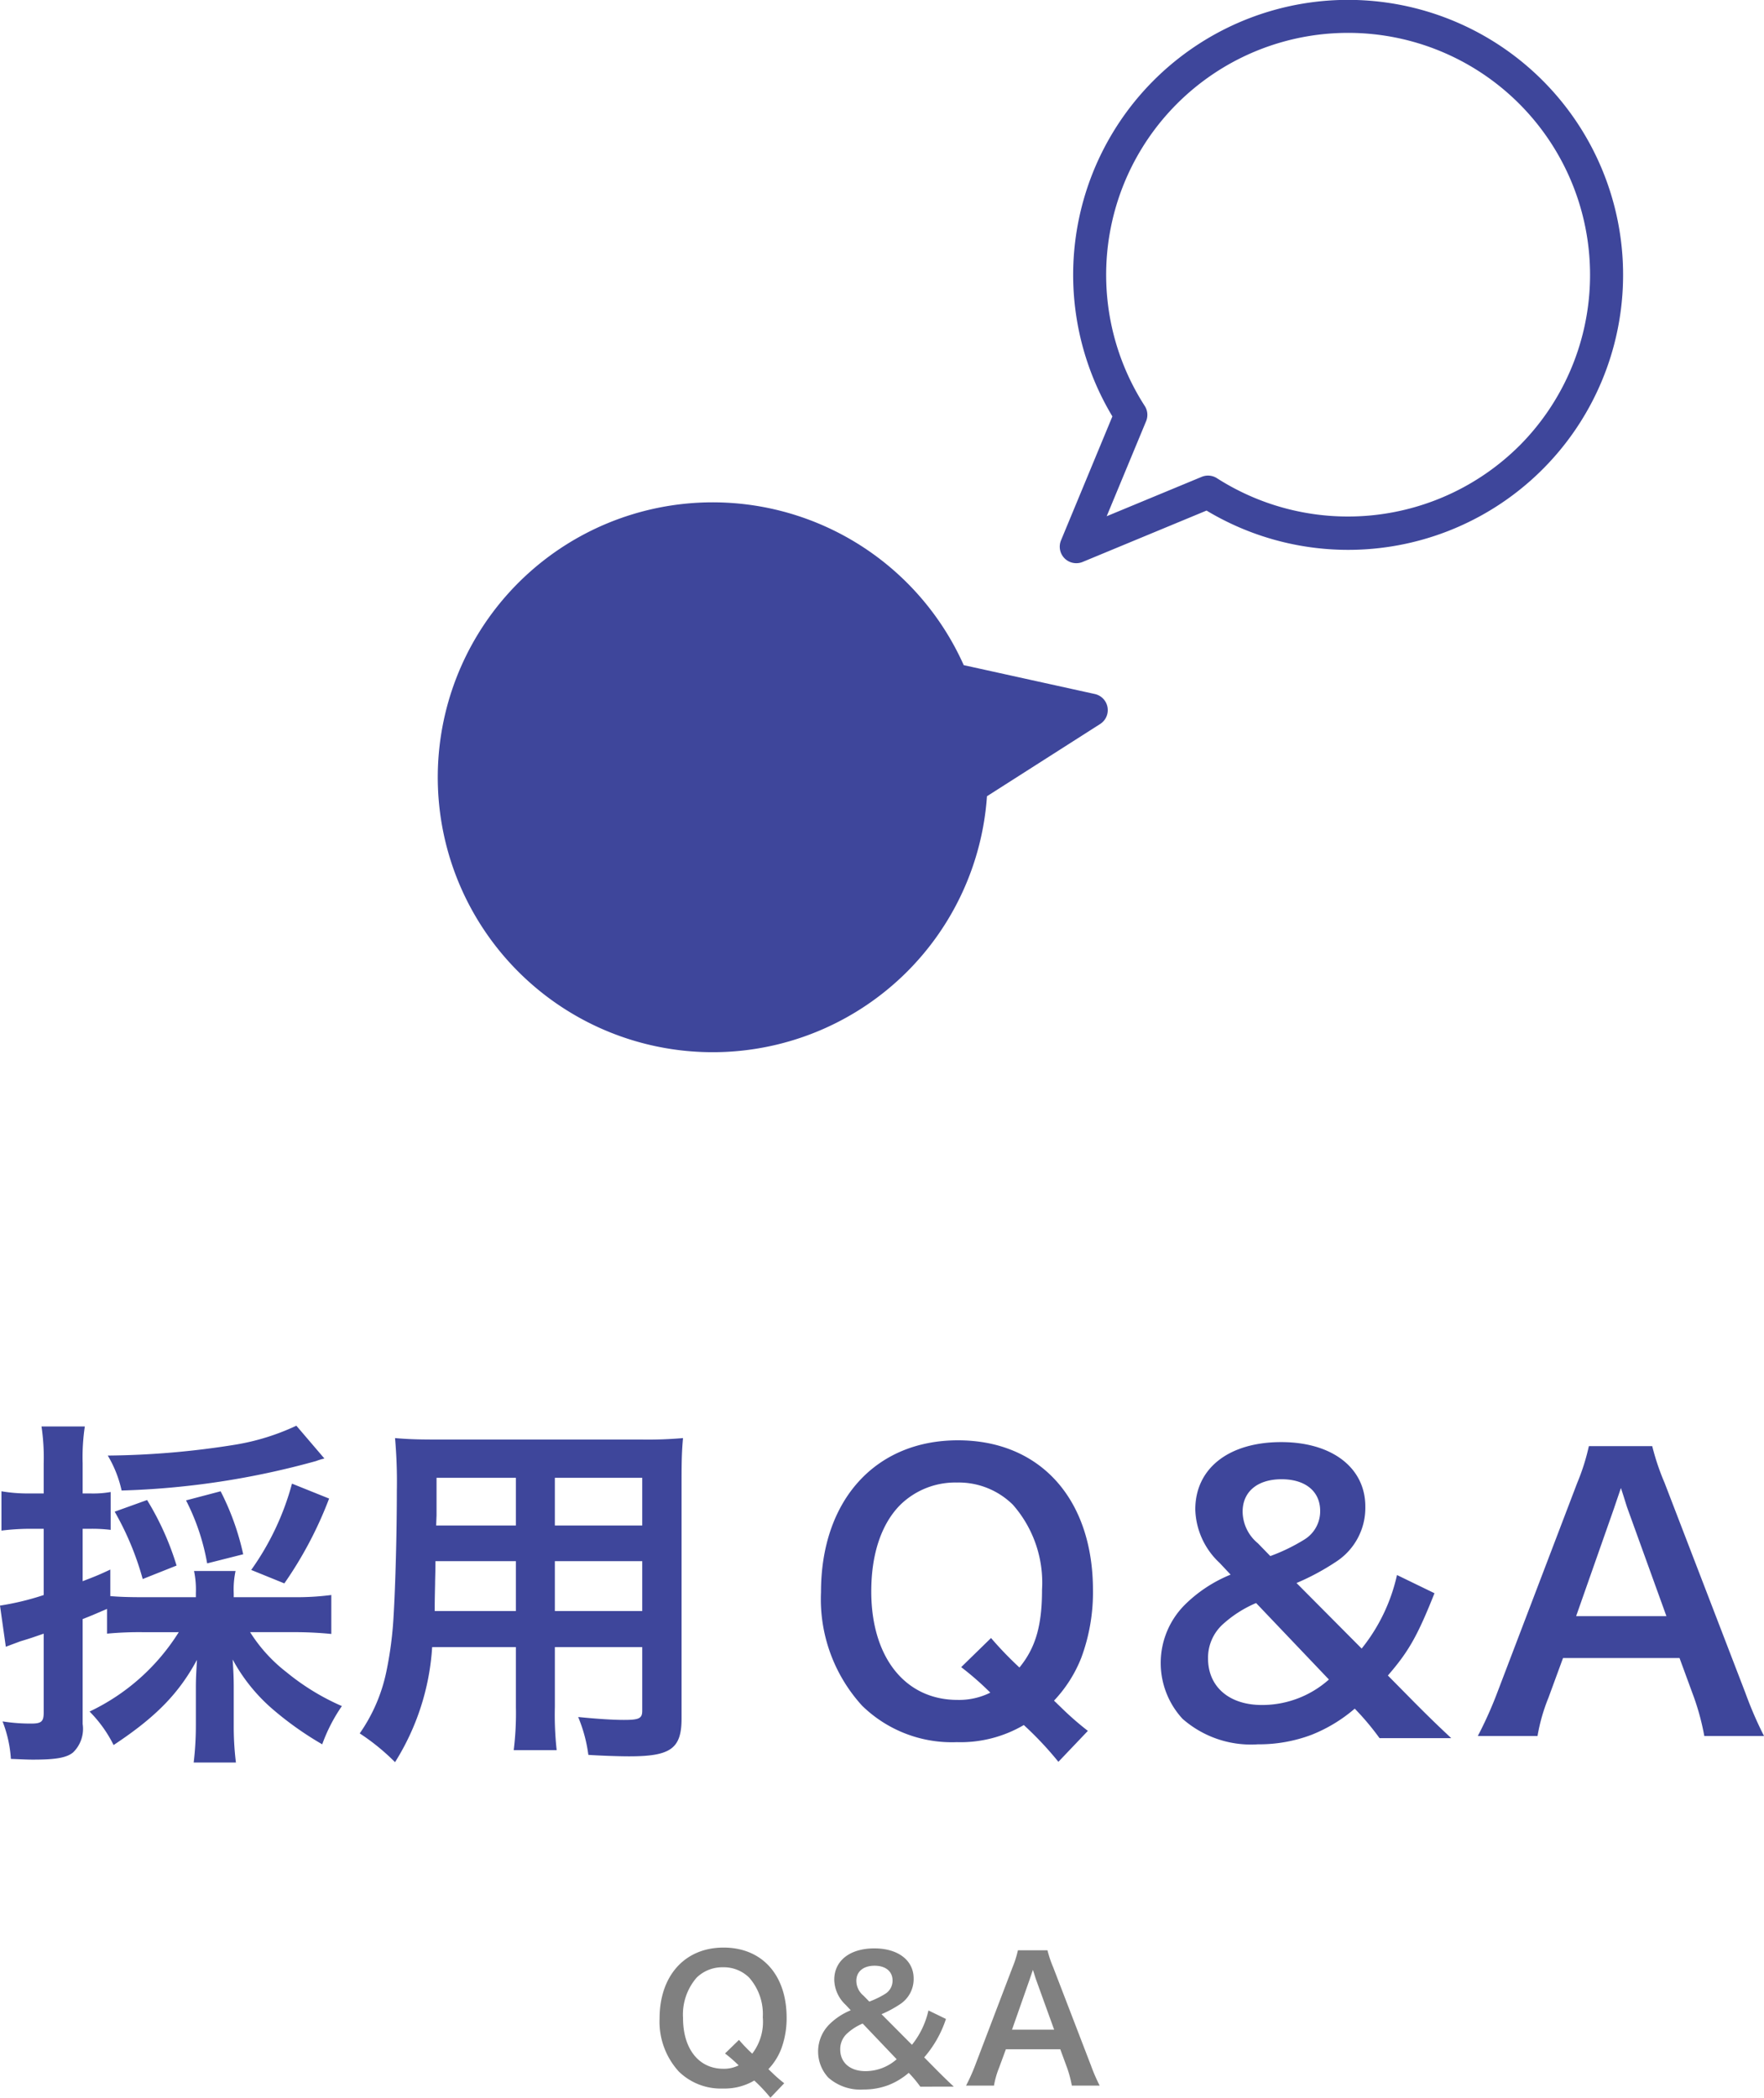
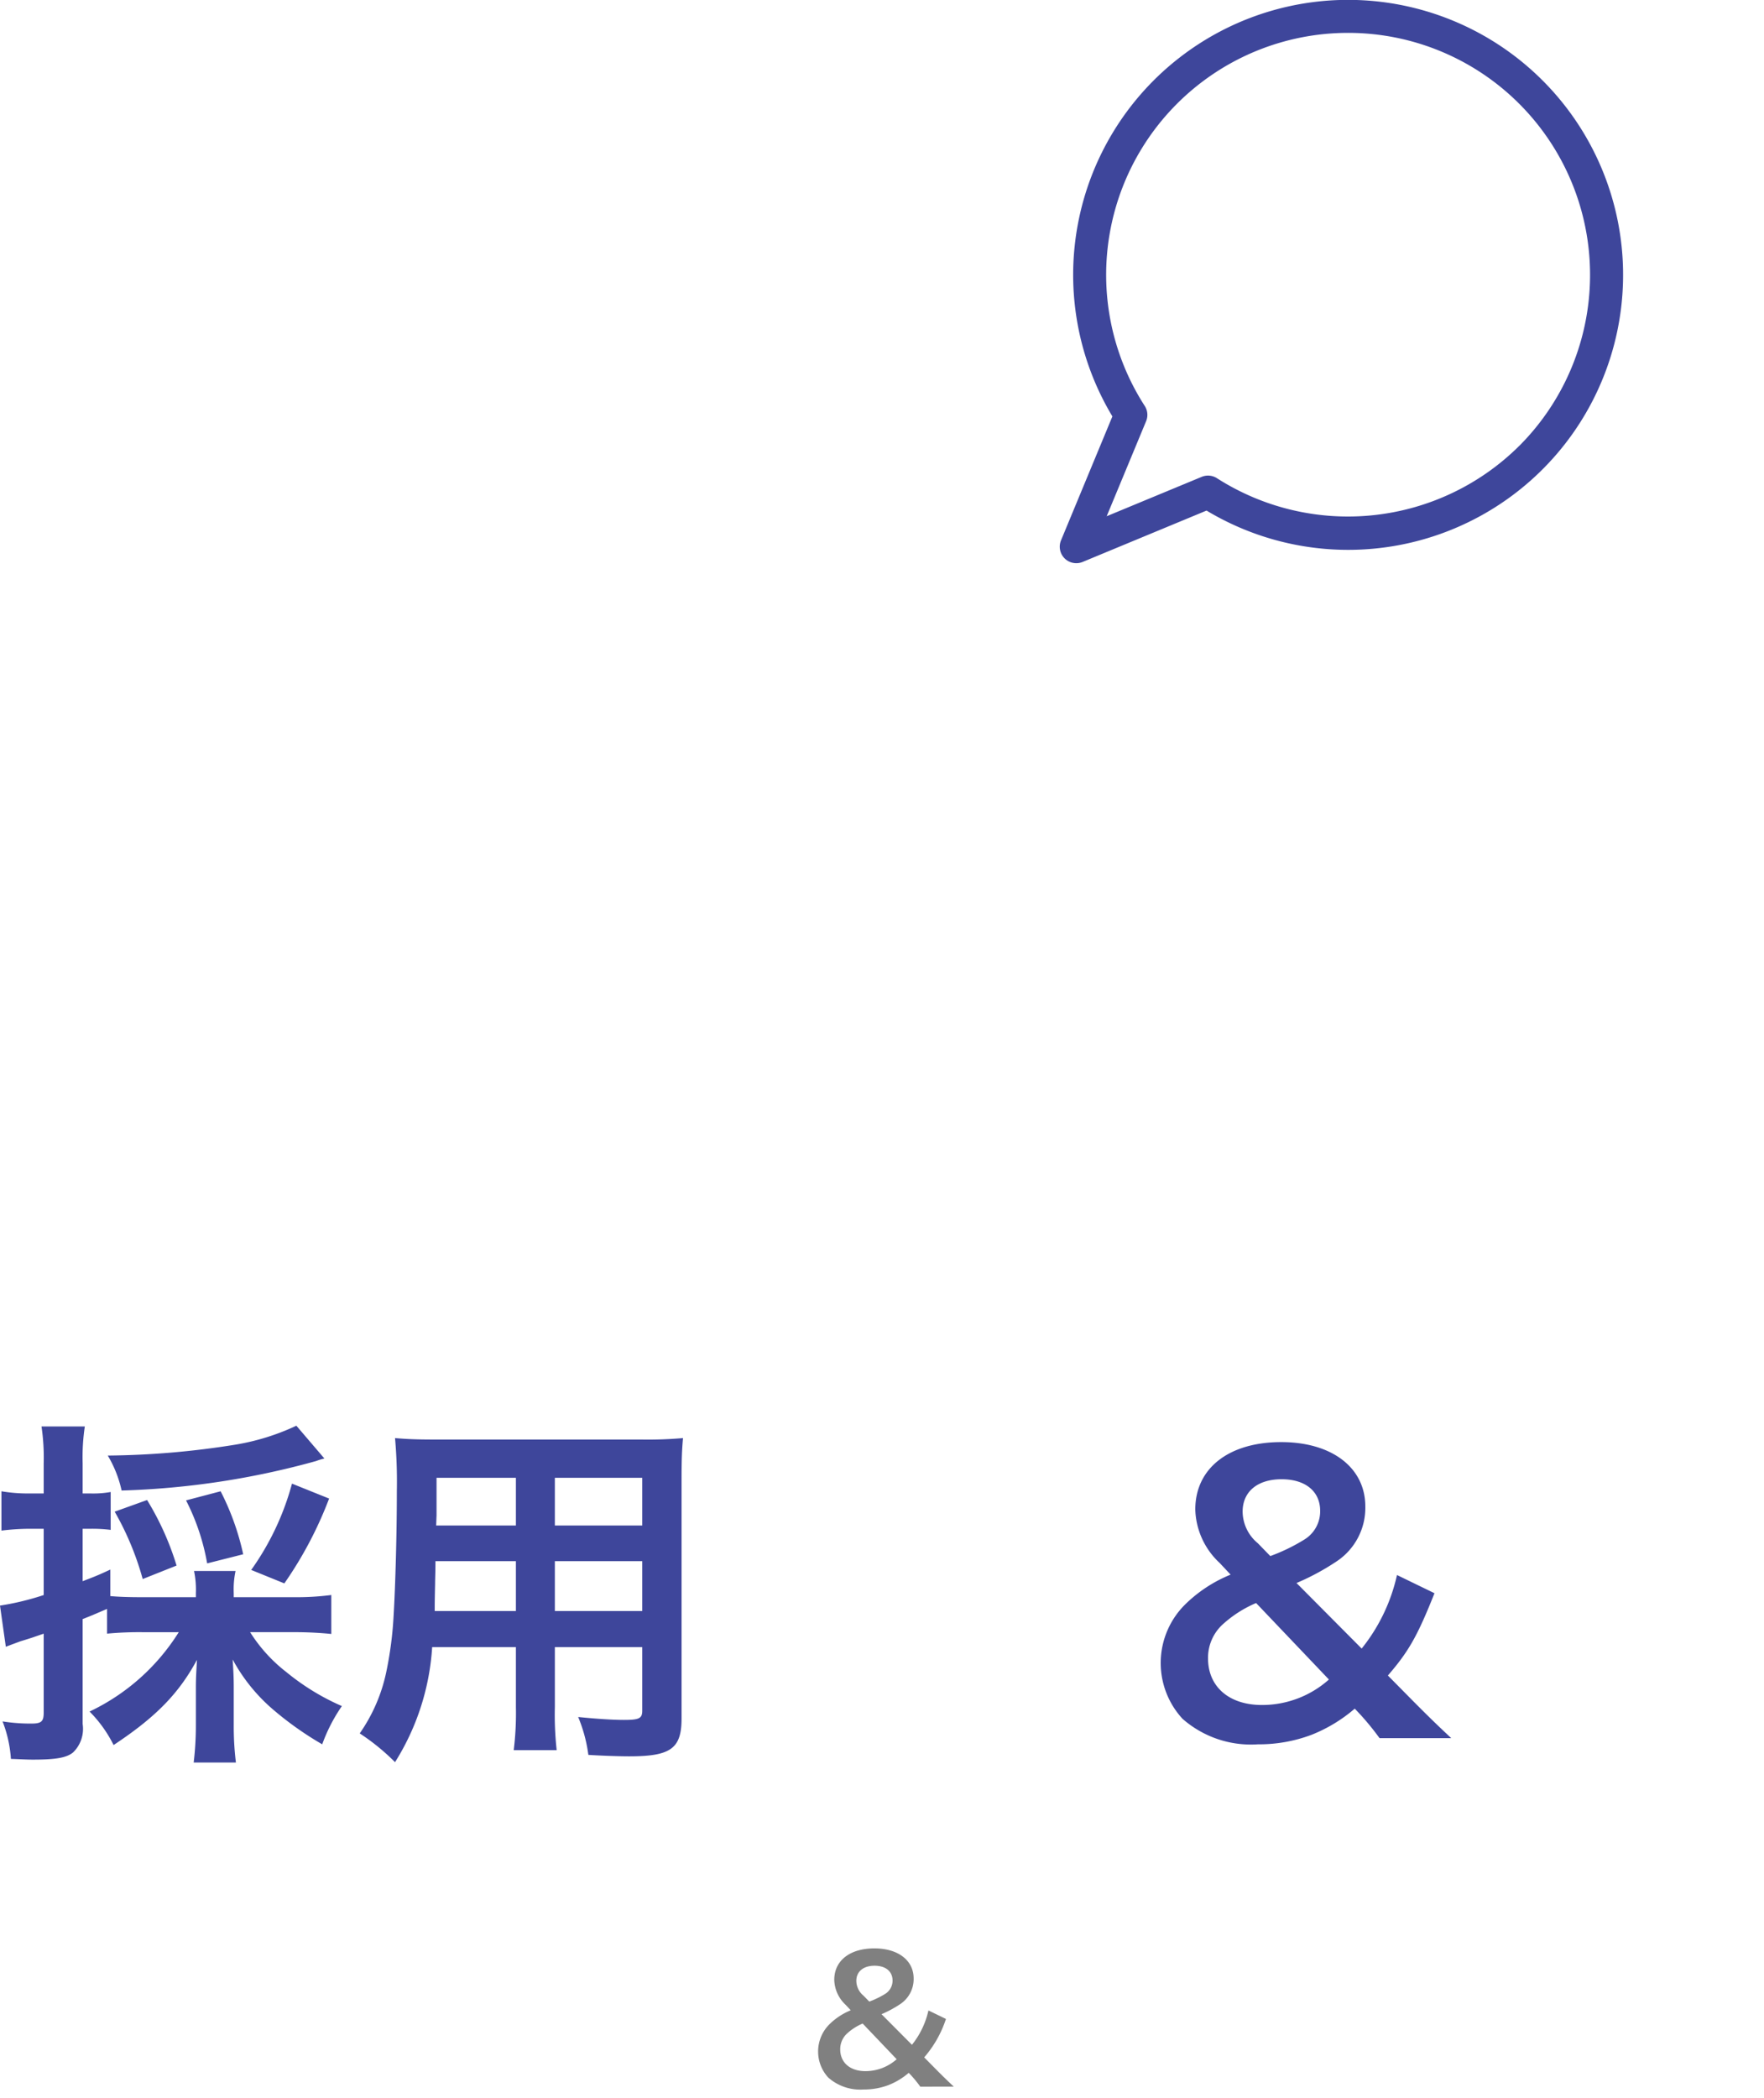
<svg xmlns="http://www.w3.org/2000/svg" width="145.349" height="172.825" viewBox="0 0 145.349 172.825">
  <defs>
    <style>.a{fill:#3e469b;}.b{fill:gray;}</style>
  </defs>
  <path class="a" d="M11.819,134.473a27.98,27.98,0,0,0-3,.12v-2.04c-1.32.569-1.32.569-2.009.839v8.64a2.705,2.705,0,0,1-.781,2.34c-.54.45-1.439.6-3.33.6-.51,0-.929-.03-1.8-.06a10.323,10.323,0,0,0-.689-3.09,14.727,14.727,0,0,0,2.37.18c.84,0,1.02-.18,1.02-.9v-6.509c-.96.33-1.02.359-1.92.63-.48.179-.81.3-1.2.45L0,132.282a22.231,22.231,0,0,0,3.6-.87v-5.459H2.31a19.893,19.893,0,0,0-2.19.149v-3.239a13,13,0,0,0,2.25.18H3.6v-2.46a17.5,17.5,0,0,0-.18-3.06H6.989a17.139,17.139,0,0,0-.179,3.03v2.49h.66a8.229,8.229,0,0,0,1.649-.12v3.12a12.16,12.16,0,0,0-1.649-.09H6.81v4.319c.929-.359,1.259-.479,2.28-.96V131.5c.72.059,1.439.09,2.729.09h4.32v-.33a7.561,7.561,0,0,0-.15-1.83h3.42a7.262,7.262,0,0,0-.15,1.83v.33h5.07a22.232,22.232,0,0,0,2.97-.181v3.21c-.87-.09-1.95-.149-2.97-.149h-3.72a12.709,12.709,0,0,0,3,3.3,19.34,19.34,0,0,0,4.561,2.79,13.645,13.645,0,0,0-1.62,3.15,26.949,26.949,0,0,1-4.17-2.97,14.484,14.484,0,0,1-3.21-4.019c.06.9.09,1.559.09,2.25v3.119a24.175,24.175,0,0,0,.179,3.12H15.959a25.845,25.845,0,0,0,.18-3.15v-3.03c0-.72.03-1.2.09-2.28-1.5,2.79-3.419,4.74-6.87,7.02a10.545,10.545,0,0,0-1.979-2.76,17.51,17.51,0,0,0,7.349-6.539Zm14.91-14.31a5.45,5.45,0,0,0-.69.21A66.812,66.812,0,0,1,10.02,122.8a9.65,9.65,0,0,0-1.14-2.88,69.409,69.409,0,0,0,10.529-.9,19.065,19.065,0,0,0,5.01-1.56Zm-14.97,9.93a23.907,23.907,0,0,0-2.31-5.55l2.67-.96a23.283,23.283,0,0,1,2.43,5.4Zm5.31-1.29a18.256,18.256,0,0,0-1.74-5.19l2.85-.75a21.228,21.228,0,0,1,1.86,5.19Zm3.63.54a22.138,22.138,0,0,0,3.36-7.11l3.059,1.23a32.164,32.164,0,0,1-3.689,6.989Z" />
  <path class="a" d="M35.609,135.7a20.139,20.139,0,0,1-3.059,9.48,18.048,18.048,0,0,0-2.91-2.37,13.72,13.72,0,0,0,2.19-5.07,30.355,30.355,0,0,0,.6-4.59c.15-2.519.269-6.779.269-10.319a40.581,40.581,0,0,0-.149-4.35c1.05.09,1.83.12,3.449.12h16.83a33.327,33.327,0,0,0,3.449-.12c-.09,1.02-.119,1.77-.119,3.39v19.709c0,2.49-.9,3.12-4.32,3.12-.93,0-2.46-.06-3.36-.12a12.134,12.134,0,0,0-.84-3.12c1.5.15,2.82.24,3.78.24,1.229,0,1.5-.12,1.5-.75V135.7h-7.2v4.92a26.344,26.344,0,0,0,.15,3.57h-3.54a24.715,24.715,0,0,0,.18-3.54V135.7Zm6.9-7.079H35.88c0,.869-.03,1.47-.03,1.89-.031,1.41-.031,1.62-.031,2.219h6.69Zm0-6.87H35.97v3.09l-.031.84h6.57Zm10.41,3.93v-3.93h-7.2v3.93Zm0,7.049v-4.109h-7.2v4.109Z" />
-   <path class="a" d="M87.209,145.152a28.06,28.06,0,0,0-2.85-3.03,10.3,10.3,0,0,1-5.52,1.41,10.579,10.579,0,0,1-7.8-3,13.017,13.017,0,0,1-3.391-9.359c0-7.56,4.47-12.51,11.281-12.51,6.779,0,11.129,4.83,11.129,12.359a15.491,15.491,0,0,1-.96,5.55,11.013,11.013,0,0,1-2.25,3.54l.839.81a24.479,24.479,0,0,0,1.951,1.68Zm-5.55-10.2A29.686,29.686,0,0,0,84,137.383c1.32-1.62,1.86-3.42,1.86-6.42a9.718,9.718,0,0,0-2.4-6.99,6.354,6.354,0,0,0-4.62-1.831,6.476,6.476,0,0,0-4.65,1.831c-1.559,1.56-2.4,4.049-2.4,7.139,0,5.43,2.789,8.94,7.109,8.94a5.767,5.767,0,0,0,2.7-.6,24.373,24.373,0,0,0-2.4-2.1Z" />
  <path class="a" d="M113.669,143.2a22,22,0,0,0-1.561-1.92l-.479-.51a12.524,12.524,0,0,1-3.57,2.16,12.265,12.265,0,0,1-4.41.78,8.539,8.539,0,0,1-6.21-2.1,6.782,6.782,0,0,1,.18-9.389,11.526,11.526,0,0,1,3.78-2.491l-.9-.96a6.241,6.241,0,0,1-2.01-4.409c0-3.39,2.76-5.55,7.08-5.55,4.169,0,6.93,2.1,6.93,5.31a5.292,5.292,0,0,1-2.431,4.56,19.873,19.873,0,0,1-3.239,1.74l5.369,5.4a14.789,14.789,0,0,0,2.91-6.059l3.09,1.5c-1.41,3.54-2.13,4.8-3.84,6.779l2.191,2.22c.96.961,1.649,1.65,3.029,2.94Zm-10.17-11.13a9.722,9.722,0,0,0-2.729,1.74,3.724,3.724,0,0,0-1.231,2.821c0,2.34,1.74,3.84,4.44,3.84a8.271,8.271,0,0,0,5.52-2.1Zm1.17-3.869a15.214,15.214,0,0,0,2.79-1.351,2.728,2.728,0,0,0,1.319-2.37c0-1.619-1.229-2.609-3.179-2.609-1.98,0-3.21,1.019-3.21,2.67a3.421,3.421,0,0,0,1.26,2.609Z" />
-   <path class="a" d="M140.429,143.022a20.172,20.172,0,0,0-.84-3.15l-1.2-3.27h-9.6l-1.2,3.27a15.022,15.022,0,0,0-.9,3.15H121.77a32.814,32.814,0,0,0,1.589-3.54l6.6-17.309a17.653,17.653,0,0,0,.96-3.031h5.22a19.825,19.825,0,0,0,1.02,3.031l6.659,17.309a31.431,31.431,0,0,0,1.531,3.54Zm-6.33-18.75c-.12-.329-.21-.689-.54-1.679-.48,1.41-.48,1.41-.57,1.679l-3.12,8.88h7.44Z" />
-   <path class="b" d="M63.481,172.825a13.053,13.053,0,0,0-1.331-1.415,4.808,4.808,0,0,1-2.577.658,4.943,4.943,0,0,1-3.642-1.4,6.086,6.086,0,0,1-1.583-4.371c0-3.53,2.088-5.841,5.267-5.841s5.2,2.255,5.2,5.771a7.237,7.237,0,0,1-.449,2.591,5.116,5.116,0,0,1-1.051,1.654l.393.378a11.514,11.514,0,0,0,.91.784Zm-2.591-4.763a13.755,13.755,0,0,0,1.092,1.135,4.307,4.307,0,0,0,.869-3,4.541,4.541,0,0,0-1.121-3.264,2.968,2.968,0,0,0-2.157-.854,3.029,3.029,0,0,0-2.172.854,4.633,4.633,0,0,0-1.12,3.334c0,2.536,1.3,4.174,3.32,4.174a2.685,2.685,0,0,0,1.26-.28,11.088,11.088,0,0,0-1.12-.98Z" />
  <path class="b" d="M75.83,171.914a10.466,10.466,0,0,0-.728-.9l-.225-.238a5.818,5.818,0,0,1-1.667,1.009,5.729,5.729,0,0,1-2.059.364,3.987,3.987,0,0,1-2.9-.98,3.165,3.165,0,0,1,.084-4.385,5.382,5.382,0,0,1,1.765-1.162l-.42-.448a2.916,2.916,0,0,1-.939-2.06c0-1.583,1.288-2.591,3.306-2.591,1.947,0,3.235.981,3.235,2.48a2.472,2.472,0,0,1-1.135,2.129,9.34,9.34,0,0,1-1.512.812l2.508,2.522a6.939,6.939,0,0,0,1.358-2.83l1.443.7a9.167,9.167,0,0,1-1.793,3.166l1.023,1.036c.448.449.77.77,1.414,1.373Zm-4.749-5.2a4.478,4.478,0,0,0-1.274.812,1.74,1.74,0,0,0-.575,1.317c0,1.092.813,1.793,2.074,1.793a3.865,3.865,0,0,0,2.577-.981Zm.547-1.808a7.183,7.183,0,0,0,1.3-.63,1.274,1.274,0,0,0,.616-1.106c0-.757-.574-1.219-1.485-1.219s-1.5.476-1.5,1.246a1.6,1.6,0,0,0,.589,1.219Z" />
-   <path class="b" d="M88.317,171.83a9.456,9.456,0,0,0-.392-1.471l-.561-1.526H82.882l-.561,1.526a7.067,7.067,0,0,0-.42,1.471H79.6a15.372,15.372,0,0,0,.743-1.652l3.082-8.083a8.418,8.418,0,0,0,.448-1.415h2.436a9.44,9.44,0,0,0,.477,1.415l3.109,8.083a14.833,14.833,0,0,0,.715,1.652Zm-2.956-8.755c-.055-.153-.1-.322-.252-.784-.224.658-.224.658-.266.784l-1.456,4.147H86.86Z" />
  <path class="a" d="M127.1,6.625A22.655,22.655,0,0,0,91.658,34.307L87.423,44.523A1.36,1.36,0,0,0,88.68,46.4a1.347,1.347,0,0,0,.519-.1l10.217-4.235A22.654,22.654,0,0,0,127.1,6.625ZM125.176,36.74a20.029,20.029,0,0,1-24.9,2.66,1.364,1.364,0,0,0-1.258-.114l-7.83,3.245L94.437,34.7a1.357,1.357,0,0,0-.115-1.258,19.936,19.936,0,1,1,30.854,3.3Z" />
-   <path class="a" d="M36.418,67.989A22.654,22.654,0,0,0,81.324,65.6l9.323-5.949a1.358,1.358,0,0,0-.438-2.473L79.409,54.8A22.654,22.654,0,0,0,36.418,67.989Z" />
</svg>